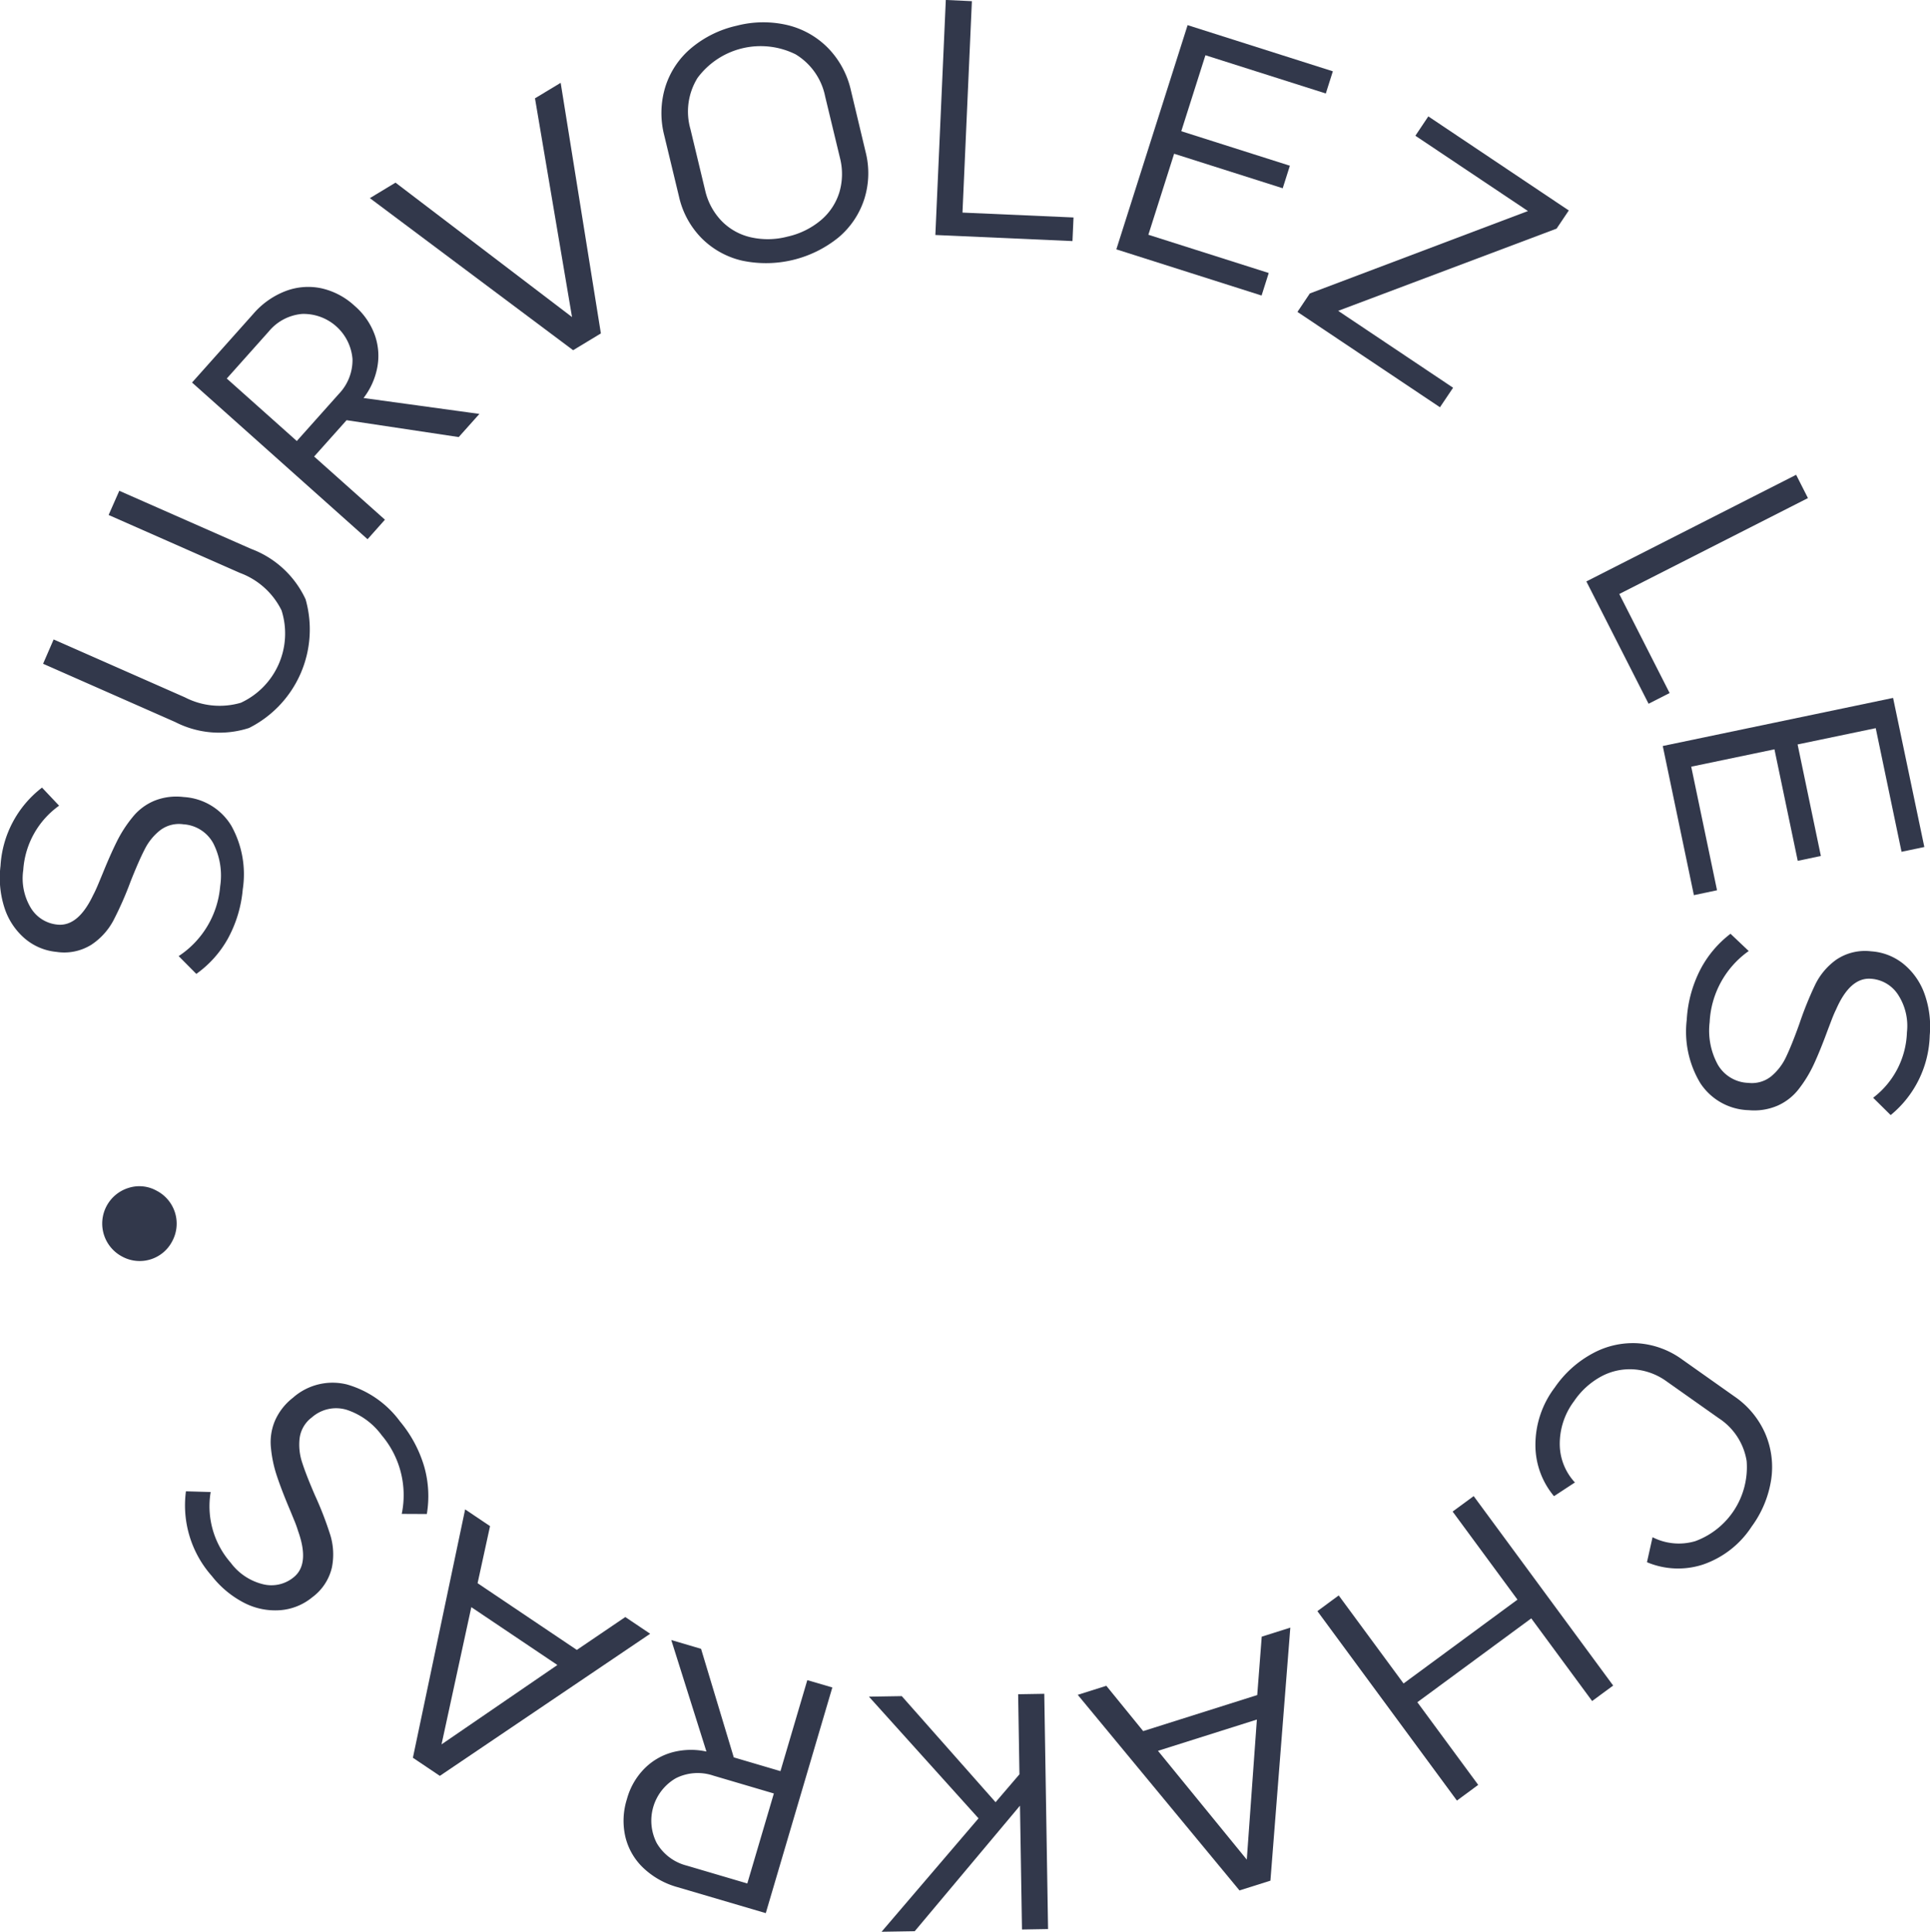
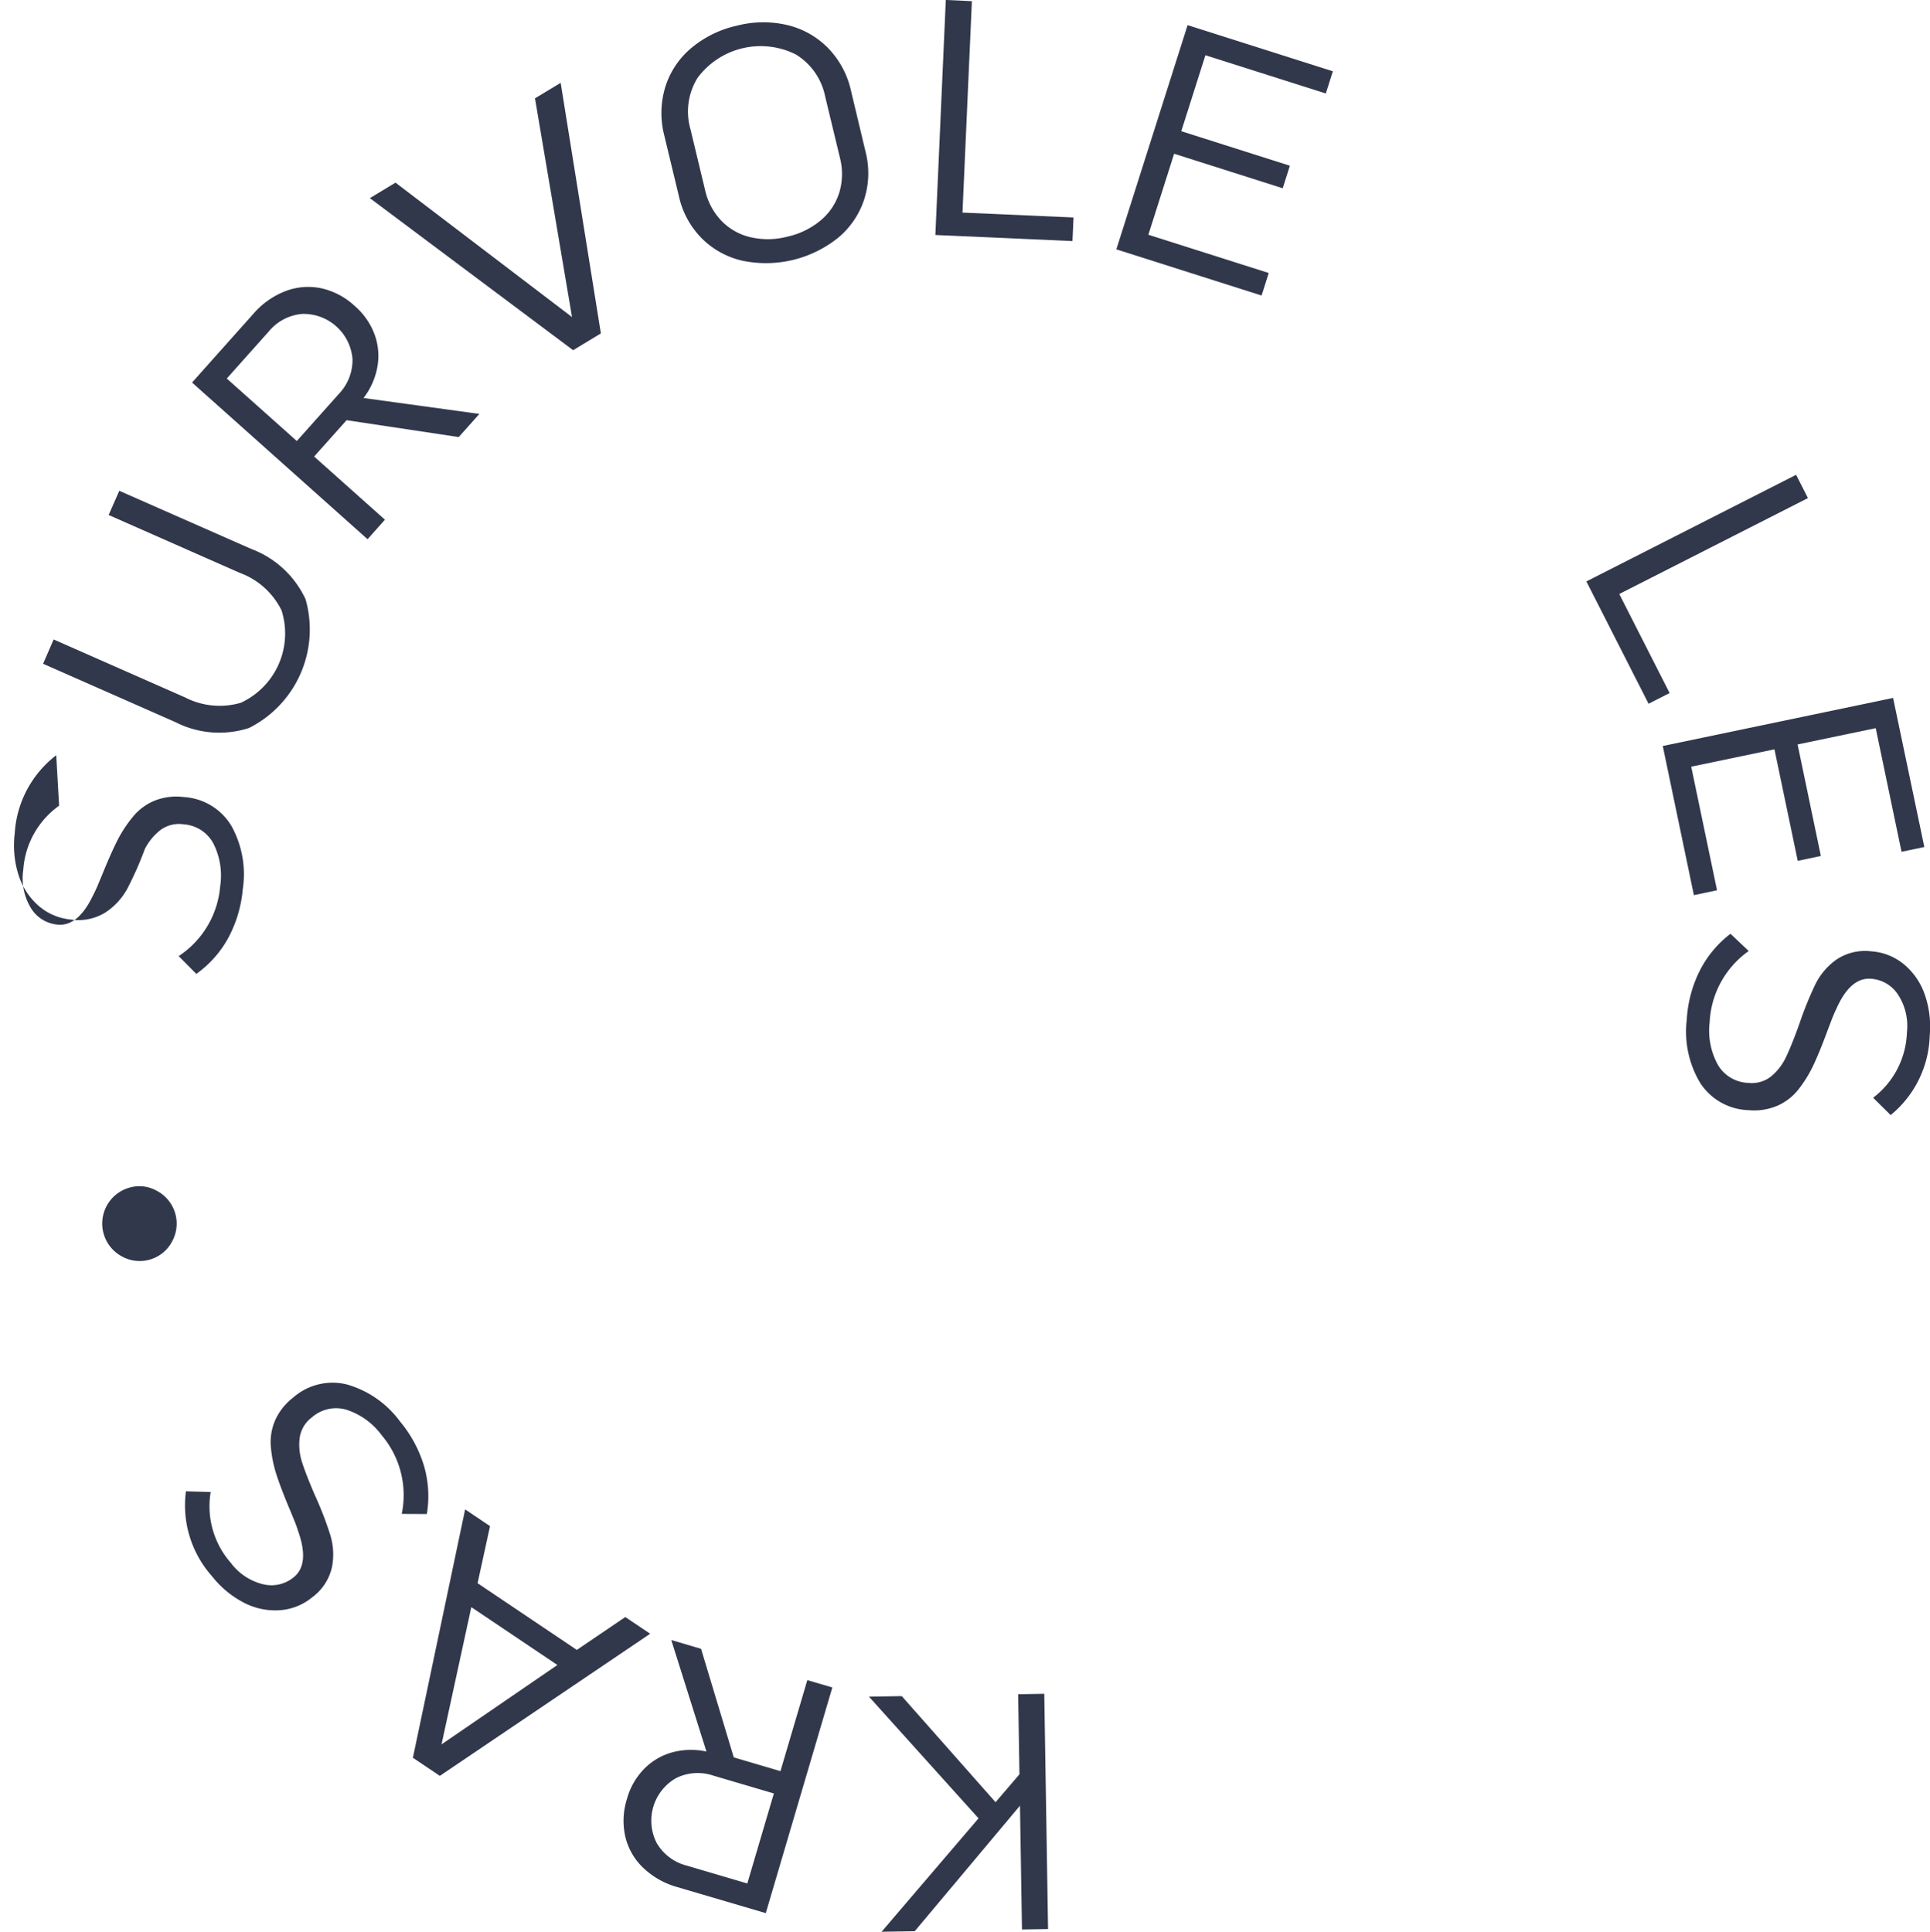
<svg xmlns="http://www.w3.org/2000/svg" width="79.052" height="79.137" viewBox="0 0 79.052 79.137">
  <g transform="translate(-703.071 -249.329)">
-     <path d="M705.492 282.335a3.517 3.517.0 00-1.468 2.636 2.341 2.341.0 00.3 1.536 1.431 1.431.0 001.1.7q.848.088 1.464-1.212c.06-.111.128-.258.206-.444s.135-.325.174-.418q.315-.78.59-1.333a5.241 5.241.0 01.642-.993 2.244 2.244.0 01.9-.676 2.417 2.417.0 011.193-.151 2.446 2.446.0 011.954 1.178 4.081 4.081.0 01.467 2.606 5.139 5.139.0 01-.619 2.035 4.4 4.4.0 01-1.283 1.427l-.723-.729a3.8 3.8.0 001.7-2.859 2.915 2.915.0 00-.281-1.759 1.5 1.5.0 00-1.226-.782 1.272 1.272.0 00-.947.242 2.308 2.308.0 00-.634.777q-.246.476-.582 1.326a14.105 14.105.0 01-.705 1.6 2.729 2.729.0 01-.9.989 2.1 2.1.0 01-1.432.293 2.333 2.333.0 01-1.307-.558 2.778 2.778.0 01-.821-1.248 4 4 0 01-.162-1.717 4.362 4.362.0 011.7-3.207z" fill="#32384b" />
+     <path d="M705.492 282.335a3.517 3.517.0 00-1.468 2.636 2.341 2.341.0 00.3 1.536 1.431 1.431.0 001.1.7q.848.088 1.464-1.212c.06-.111.128-.258.206-.444s.135-.325.174-.418q.315-.78.59-1.333a5.241 5.241.0 01.642-.993 2.244 2.244.0 01.9-.676 2.417 2.417.0 011.193-.151 2.446 2.446.0 011.954 1.178 4.081 4.081.0 01.467 2.606 5.139 5.139.0 01-.619 2.035 4.4 4.4.0 01-1.283 1.427l-.723-.729a3.8 3.8.0 001.7-2.859 2.915 2.915.0 00-.281-1.759 1.5 1.5.0 00-1.226-.782 1.272 1.272.0 00-.947.242 2.308 2.308.0 00-.634.777a14.105 14.105.0 01-.705 1.6 2.729 2.729.0 01-.9.989 2.1 2.1.0 01-1.432.293 2.333 2.333.0 01-1.307-.558 2.778 2.778.0 01-.821-1.248 4 4 0 01-.162-1.717 4.362 4.362.0 011.7-3.207z" fill="#32384b" />
    <path d="M705.268 275.525l5.38 2.373a3.093 3.093.0 002.289.22 3.127 3.127.0 001.667-3.781A3.088 3.088.0 00712.9 272.8l-5.38-2.374.437-.991 5.4 2.38a4 4 0 012.231 2.065 4.518 4.518.0 01-2.317 5.272 3.957 3.957.0 01-3.028-.246l-5.407-2.385z" fill="#32384b" />
    <path d="M713.448 262.185a3.314 3.314.0 011.314-.929 2.6 2.6.0 011.462-.119 2.948 2.948.0 011.371.721 2.852 2.852.0 01.831 1.206 2.55 2.55.0 01.095 1.335 2.952 2.952.0 01-.559 1.235l4.745.652-.847.948-4.593-.691-1.329 1.488 2.9 2.588-.712.8L710.937 265zm1.78 5.211 1.722-1.93a2 2 0 00.559-1.429 2.009 2.009.0 00-2.071-1.847 1.991 1.991.0 00-1.356.716l-1.722 1.93z" fill="#32384b" />
    <path d="M719.271 256.811l7.23 5.507-1.517-8.961 1.052-.635 1.647 10.266-1.137.688-8.325-6.23z" fill="#32384b" />
    <path d="M730.319 252.9a3.405 3.405.0 011.052-1.591 4.385 4.385.0 011.873-.926 4.324 4.324.0 012.082-.026 3.464 3.464.0 011.66.938 3.628 3.628.0 01.938 1.736l.6 2.515a3.519 3.519.0 01-.049 1.929 3.421 3.421.0 01-1.054 1.577 4.718 4.718.0 01-3.961.953 3.425 3.425.0 01-1.657-.924 3.522 3.522.0 01-.921-1.7l-.606-2.515A3.671 3.671.0 01730.319 252.9zm1.635 4.229a2.657 2.657.0 00.654 1.232 2.412 2.412.0 001.182.681 3.152 3.152.0 001.533-.019 3.2 3.2.0 001.382-.682 2.423 2.423.0 00.75-1.147 2.651 2.651.0 00.021-1.394l-.606-2.515a2.618 2.618.0 00-1.211-1.73 3.218 3.218.0 00-4.018.967 2.615 2.615.0 00-.291 2.092z" fill="#32384b" />
    <path d="M742.879 249.377l-.385 8.661 4.548.2-.043.967-5.616-.249.428-9.629z" fill="#32384b" />
    <path d="M757.664 252.25l-.288.909-4.931-1.567-.989 3.112 4.448 1.414-.293.923-4.448-1.414-1.055 3.319 4.93 1.567-.293.923-5.949-1.892 2.919-9.185z" fill="#32384b" />
-     <path d="M767.328 257.951l-.5.744-8.946 3.368 4.707 3.15-.538.8-5.837-3.906.507-.756 8.934-3.376-4.611-3.085.53-.793z" fill="#32384b" />
    <path d="M777.124 269.734l-7.728 3.929 2.062 4.057-.862.439-2.548-5.011 8.592-4.368z" fill="#32384b" />
    <path d="M781.891 284.028l-.934.195-1.057-5.064-3.2.667.953 4.569-.947.2-.954-4.569-3.409.711L773.4 285.8l-.948.2-1.275-6.11 9.434-1.97z" fill="#32384b" />
    <path d="M779.794 294.3a3.506 3.506.0 001.384-2.681 2.339 2.339.0 00-.353-1.525 1.434 1.434.0 00-1.125-.669q-.849-.061-1.424 1.258c-.056.112-.121.262-.192.45s-.126.329-.161.423q-.291.791-.548 1.351a5.208 5.208.0 01-.61 1.013 2.247 2.247.0 01-.877.7 2.419 2.419.0 01-1.188.189 2.449 2.449.0 01-1.99-1.116 4.092 4.092.0 01-.55-2.59 5.126 5.126.0 01.556-2.054 4.4 4.4.0 011.236-1.467l.746.707a3.793 3.793.0 00-1.6 2.911 2.9 2.9.0 00.336 1.748 1.5 1.5.0 001.25.743 1.264 1.264.0 00.939-.272 2.3 2.3.0 00.609-.8q.231-.483.54-1.345a14.31 14.31.0 01.654-1.618 2.713 2.713.0 01.864-1.016 2.1 2.1.0 011.423-.339 2.344 2.344.0 011.324.517 2.79 2.79.0 01.86 1.222 4 4 0 01.215 1.711 4.366 4.366.0 01-1.6 3.259z" fill="#32384b" />
-     <path d="M768.319 304.766a3.432 3.432.0 011.854-.407 3.489 3.489.0 011.8.664l2.135 1.51a3.581 3.581.0 011.26 1.509 3.475 3.475.0 01.252 1.885 4.364 4.364.0 01-.8 1.937 3.877 3.877.0 01-2.008 1.563 3.286 3.286.0 01-2.282-.1l.229-1.024a2.368 2.368.0 001.754.16 3.23 3.23.0 002.1-3.281 2.578 2.578.0 00-1.141-1.753l-2.136-1.509a2.6 2.6.0 00-1.308-.49 2.466 2.466.0 00-1.343.272 3.156 3.156.0 00-1.14 1.026 2.908 2.908.0 00-.587 1.77 2.32 2.32.0 00.621 1.562l-.857.562a3.258 3.258.0 01-.761-2.078 3.889 3.889.0 01.794-2.376A4.414 4.414.0 01768.319 304.766z" fill="#32384b" />
-     <path d="M768.284 319.014l-2.493-3.386-4.666 3.435 2.493 3.386-.872.643-5.715-7.761.873-.643 2.656 3.607 4.666-3.435-2.656-3.608.862-.633 5.714 7.761z" fill="#32384b" />
-     <path d="M753.84 326.773l-6.625-8.013 1.171-.37 1.51 1.856 4.671-1.477.184-2.392 1.171-.37-.815 10.366zm.712-7-4.051 1.281 3.638 4.457z" fill="#32384b" />
    <path d="M744.931 328.373l-.082-5.072-4.311 5.143-1.358.022 3.971-4.646-4.488-4.985 1.344-.022 3.842 4.346.978-1.143-.053-3.28 1.07-.018.155 9.637z" fill="#32384b" />
    <path d="M730.818 326.638a3.321 3.321.0 01-1.4-.79 2.584 2.584.0 01-.732-1.27 2.933 2.933.0 01.064-1.548 2.83 2.83.0 01.735-1.267 2.559 2.559.0 011.166-.659 2.977 2.977.0 011.355-.021l-1.44-4.568 1.22.36 1.34 4.447 1.912.564 1.1-3.728 1.025.3-2.726 9.245zm3.95-3.837-2.482-.732a1.99 1.99.0 00-1.53.106 2.007 2.007.0 00-.784 2.661 1.988 1.988.0 001.227.92l2.481.732z" fill="#32384b" />
    <path d="M719.983 321.338l2.14-10.175 1.02.686-.51 2.338 4.065 2.733 1.985-1.347 1.019.685-8.615 5.822zm5.919-3.8-3.526-2.37-1.22 5.622z" fill="#32384b" />
    <path d="M711.7 310.452a3.513 3.513.0 00.824 2.9 2.339 2.339.0 001.3.872 1.432 1.432.0 001.278-.282q.663-.535.179-1.892a4.646 4.646.0 00-.167-.459c-.076-.186-.133-.326-.172-.419q-.328-.774-.524-1.361a5.137 5.137.0 01-.248-1.156 2.245 2.245.0 01.159-1.113 2.411 2.411.0 01.738-.95 2.445 2.445.0 012.214-.547 4.091 4.091.0 012.173 1.514 5.147 5.147.0 011 1.877 4.426 4.426.0 01.1 1.917l-1.028-.005a3.793 3.793.0 00-.82-3.221 2.911 2.911.0 00-1.441-1.046 1.5 1.5.0 00-1.42.313 1.271 1.271.0 00-.5.841 2.308 2.308.0 00.1 1q.162.51.526 1.35a14.154 14.154.0 01.629 1.628 2.72 2.72.0 01.065 1.332 2.106 2.106.0 01-.806 1.22 2.34 2.34.0 01-1.321.528 2.775 2.775.0 01-1.463-.3 4.016 4.016.0 01-1.327-1.1 4.362 4.362.0 01-1.061-3.471z" fill="#32384b" />
    <path d="M709.489 298.11a1.517 1.517.0 01.643 2.055 1.5 1.5.0 01-2.055.642 1.528 1.528.0 01.256-2.813A1.448 1.448.0 01709.489 298.11z" fill="#32384b" />
  </g>
</svg>